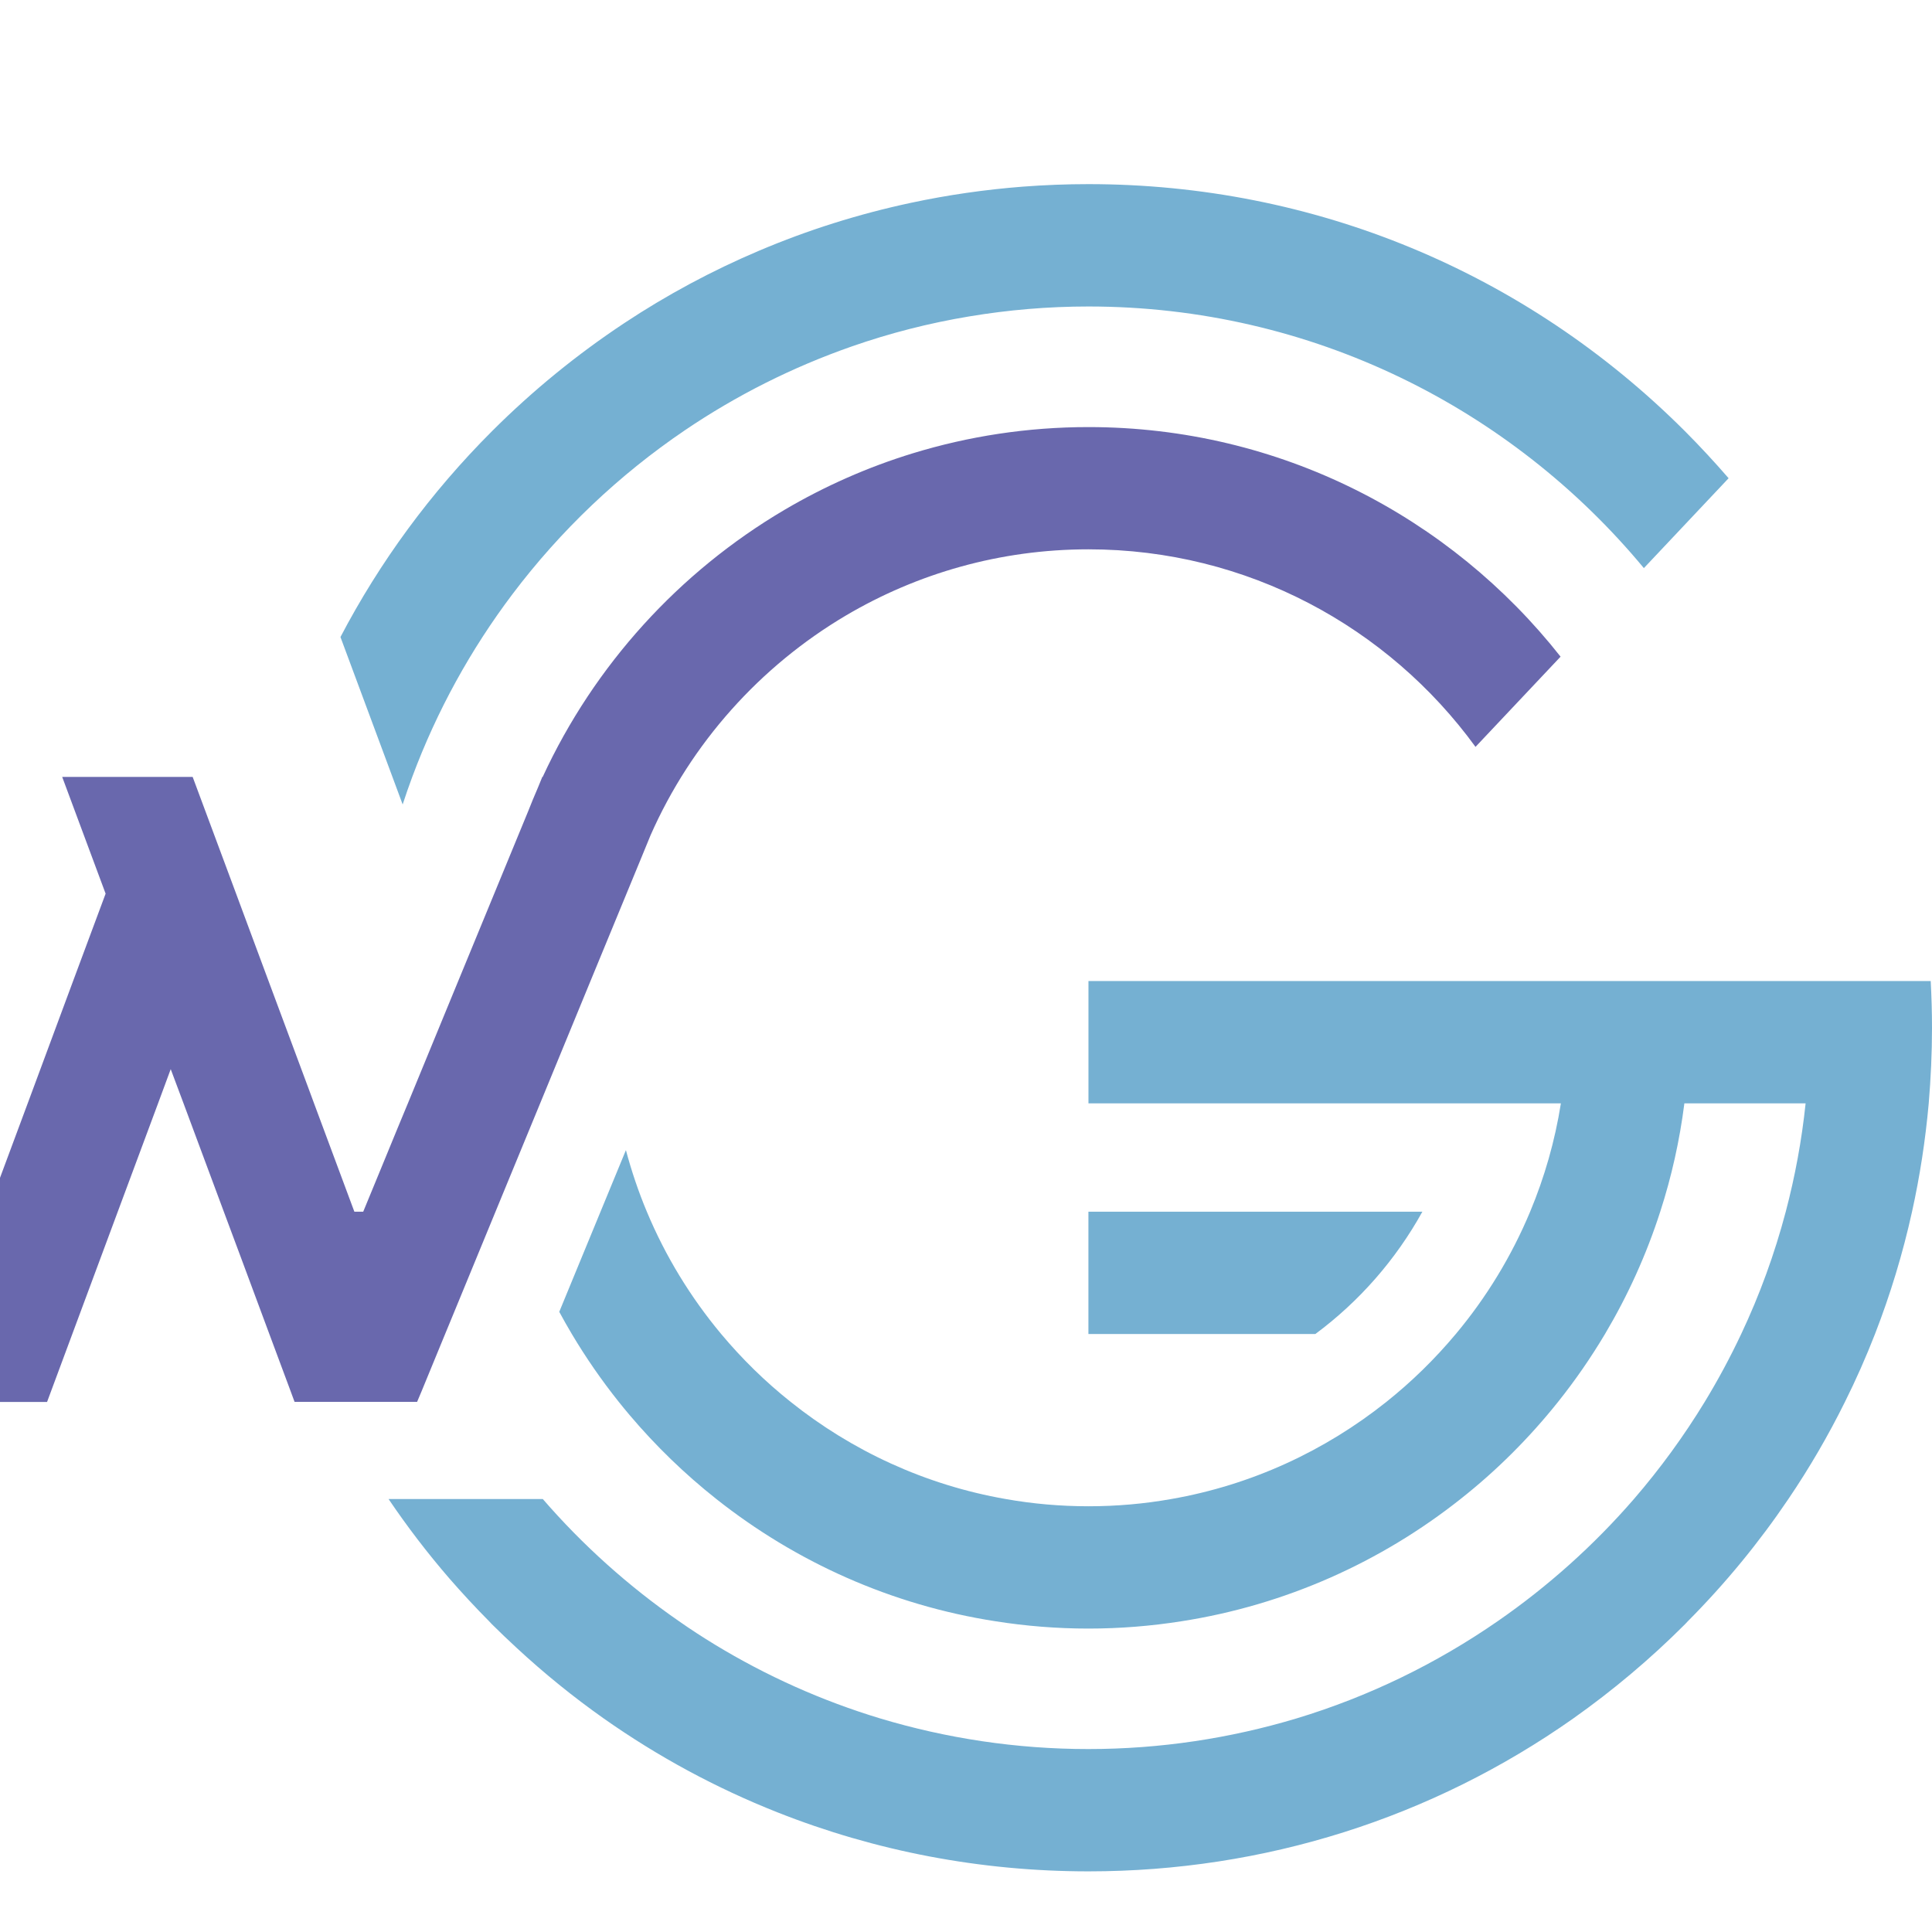
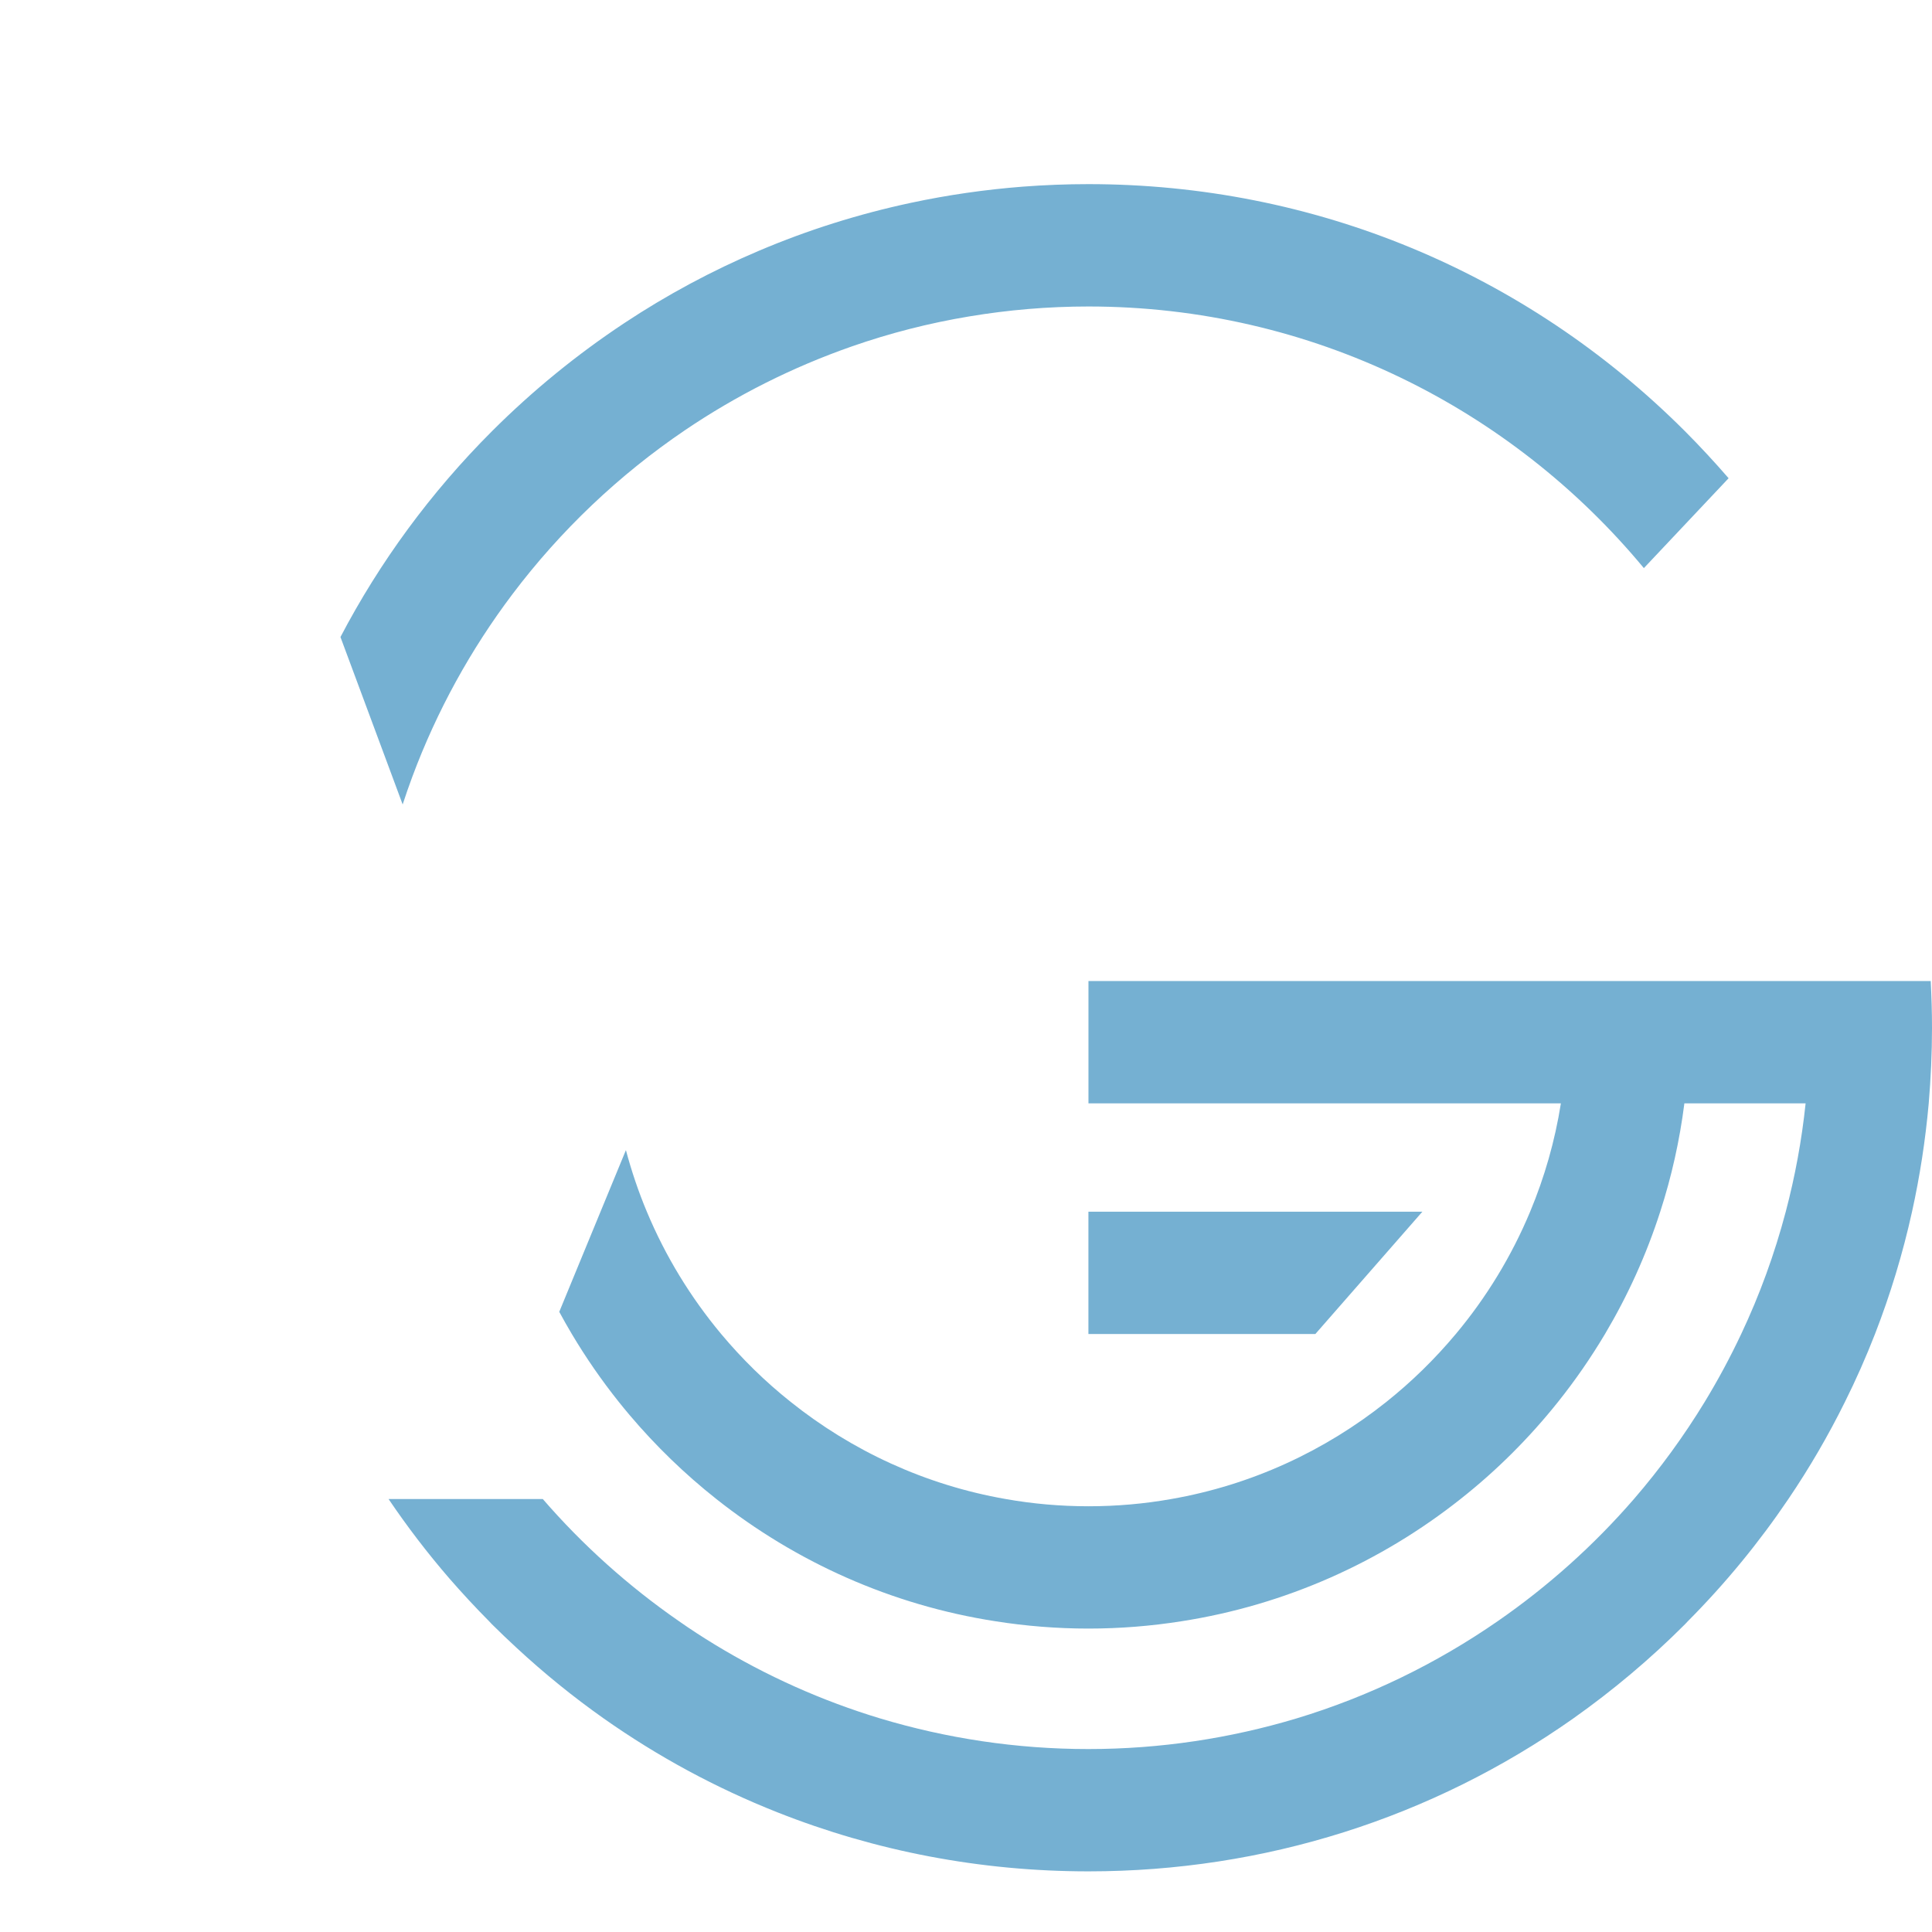
<svg xmlns="http://www.w3.org/2000/svg" version="1.1" id="Calque_1" x="0px" y="0px" width="36px" height="36px" viewBox="0 0 36 36" enable-background="new 0 0 36 36" xml:space="preserve">
  <g>
    <path fill="#75B0D2" d="M7.503,14.99c0.056-0.173,0.116-0.344,0.179-0.514c0.458-1.23,1.09-2.375,1.868-3.406   c0.896-1.187,1.983-2.22,3.215-3.055c0.956-0.647,1.999-1.173,3.107-1.56c0.704-0.246,1.436-0.434,2.188-0.559   c0.723-0.121,1.465-0.185,2.221-0.185c4.159,0,7.883,1.899,10.35,4.875l1.579-1.675c-0.26-0.3-0.53-0.592-0.813-0.876   c-2.969-2.968-6.917-4.604-11.115-4.604c-0.411,0-0.819,0.016-1.226,0.047c-0.704,0.055-1.398,0.155-2.081,0.301   c-0.974,0.208-1.921,0.506-2.832,0.893c-0.875,0.371-1.716,0.822-2.514,1.351c-0.876,0.581-1.701,1.252-2.462,2.012   c-1.146,1.146-2.092,2.439-2.823,3.835l0.968,2.605L7.503,14.99z" />
    <path fill="#75B0D2" d="M35.976,18.28h-2.283h-0.438h-1.813h-2.288h-1.819h-7.053v2.279h6.965h1.838   c-0.111,0.703-0.306,1.38-0.573,2.019c-0.347,0.831-0.815,1.598-1.385,2.279c-0.388,0.464-0.821,0.888-1.294,1.265   c-1.142,0.911-2.51,1.549-4.007,1.81c-0.501,0.089-1.018,0.135-1.544,0.135c-0.525,0-1.042-0.046-1.543-0.135   c-1.496-0.261-2.865-0.898-4.006-1.81c-0.474-0.377-0.907-0.801-1.295-1.265c-0.569-0.682-1.038-1.448-1.385-2.279   c-0.155-0.37-0.285-0.754-0.39-1.147l-0.473,1.147l-0.455,1.104l-0.314,0.762c0.075,0.139,0.153,0.276,0.234,0.413   c0.263,0.442,0.556,0.865,0.875,1.265c0.067,0.083,0.134,0.166,0.204,0.248c0.484,0.572,1.025,1.096,1.614,1.562   c1.479,1.171,3.258,1.977,5.203,2.278c0.563,0.089,1.143,0.136,1.73,0.136c0.589,0,1.167-0.047,1.732-0.136   c1.943-0.302,3.724-1.107,5.202-2.278c0.673-0.531,1.282-1.139,1.817-1.81c0.319-0.399,0.611-0.822,0.875-1.265   c0.424-0.714,0.771-1.477,1.029-2.279c0.21-0.648,0.362-1.325,0.45-2.019h1.821h0.438c-0.072,0.688-0.197,1.363-0.37,2.019   c-0.209,0.791-0.487,1.553-0.83,2.279c-0.205,0.435-0.432,0.857-0.68,1.265c-0.39,0.64-0.832,1.246-1.319,1.81   c-0.747,0.862-1.601,1.628-2.541,2.278c-1.137,0.787-2.399,1.404-3.752,1.812c-1.228,0.368-2.528,0.569-3.874,0.569   c-1.345,0-2.646-0.201-3.873-0.569c-1.093-0.33-2.128-0.795-3.085-1.377c-0.227-0.138-0.449-0.282-0.667-0.435   c-0.939-0.65-1.794-1.416-2.54-2.278H8.985H8.593H7.24c0.347,0.513,0.725,1.008,1.134,1.481c0.237,0.272,0.484,0.539,0.74,0.797   c0.018,0.02,0.035,0.038,0.053,0.056c0.15,0.149,0.302,0.294,0.457,0.437c0.517,0.479,1.06,0.919,1.627,1.319   c1.011,0.712,2.095,1.297,3.235,1.748c1.821,0.721,3.779,1.1,5.796,1.1c3.279,0,6.405-0.997,9.032-2.848   c0.735-0.52,1.433-1.105,2.083-1.756c0.018-0.018,0.035-0.036,0.053-0.056c0.702-0.706,1.328-1.47,1.874-2.278   c0.394-0.581,0.745-1.186,1.054-1.81c0.206-0.413,0.393-0.836,0.56-1.265c0.287-0.739,0.518-1.5,0.69-2.279   c0.146-0.661,0.25-1.336,0.311-2.019C35.978,20.094,36,19.623,36,19.152C36,18.86,35.991,18.569,35.976,18.28z" />
-     <path fill="#75B0D2" d="M26.504,22.578h-6.223v2.279h4.229C25.327,24.251,26.009,23.473,26.504,22.578z" />
-     <path fill="#75B0D2" d="M8.155,14.46l-0.007,0.017l0,0C8.15,14.471,8.152,14.466,8.155,14.46z" />
-     <path fill="#6968AD" d="M7.851,25.935l0.361-0.878l0.082-0.199l0.142-0.344l0.797-1.936l0.229-0.556l0.345-0.837l0.258-0.626   l0.938-2.279l0.952-2.309l0.167-0.407c0.757-1.717,2.041-3.15,3.644-4.097c1.326-0.782,2.869-1.231,4.516-1.231   c2.962,0,5.59,1.452,7.212,3.681l1.585-1.681c-2.052-2.604-5.232-4.278-8.797-4.278c-1.137,0-2.235,0.171-3.271,0.488   c-0.843,0.258-1.645,0.614-2.391,1.053c-1.964,1.157-3.546,2.895-4.508,4.978h-0.007l-0.084,0.205   c-0.064,0.148-0.126,0.297-0.185,0.448l-1.199,2.911l-0.099,0.24L7.6,20.56l-0.188,0.453L7.1,21.772l-0.332,0.806H6.603   L5.852,20.56l-0.099-0.268L5.004,18.28l-0.34-0.915l-0.265-0.714L3.59,14.477H2.777H1.159l0.809,2.175L1.362,18.28L0.516,20.56   l-0.751,2.019l-0.146,0.391l-0.146-0.391l-0.75-2.019l-0.847-2.279l-1.415-3.804H-5.97l1.414,3.804l0.848,2.279l0.75,2.019   l0.847,2.279l0.47,1.265h0.087h2.344h0.087l0.47-1.265l0.847-2.279l0.751-2.019l0.236-0.638L3.42,20.56l0.751,2.019l0.304,0.815   l0.544,1.464l0.385,1.034l0.085,0.23h0.697h1.586L7.851,25.935z" />
+     <path fill="#75B0D2" d="M26.504,22.578h-6.223v2.279h4.229z" />
  </g>
</svg>